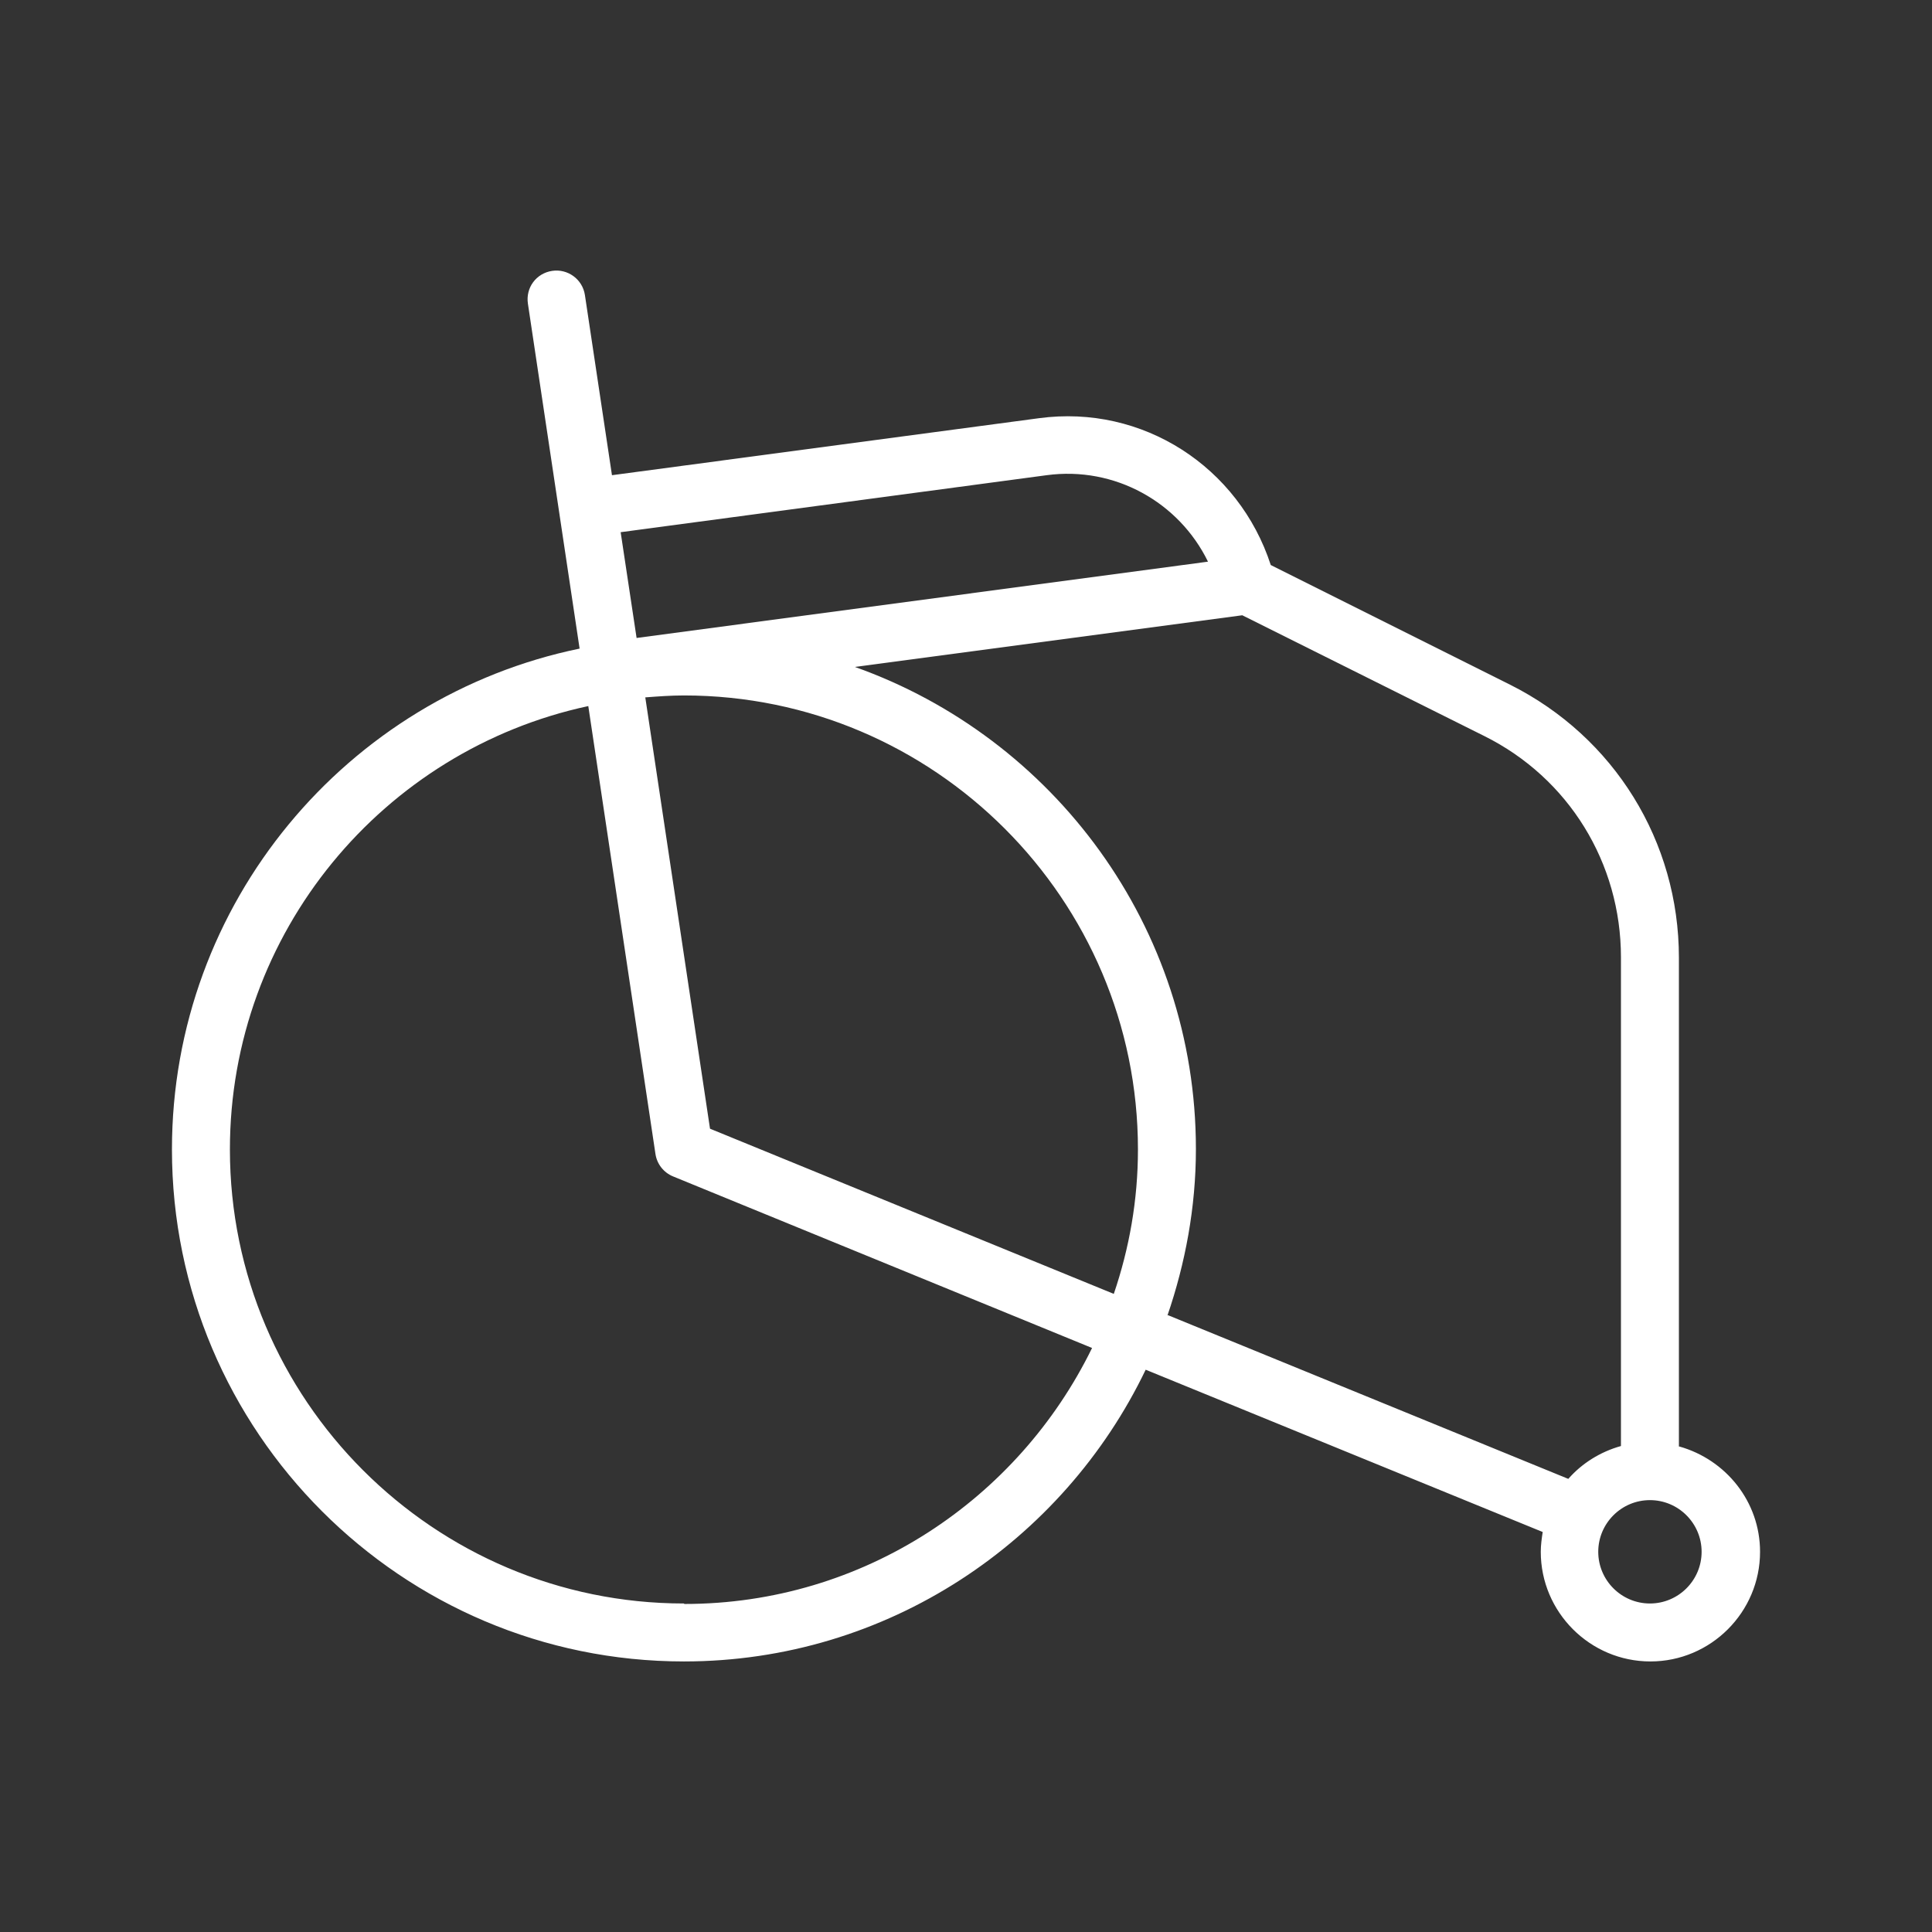
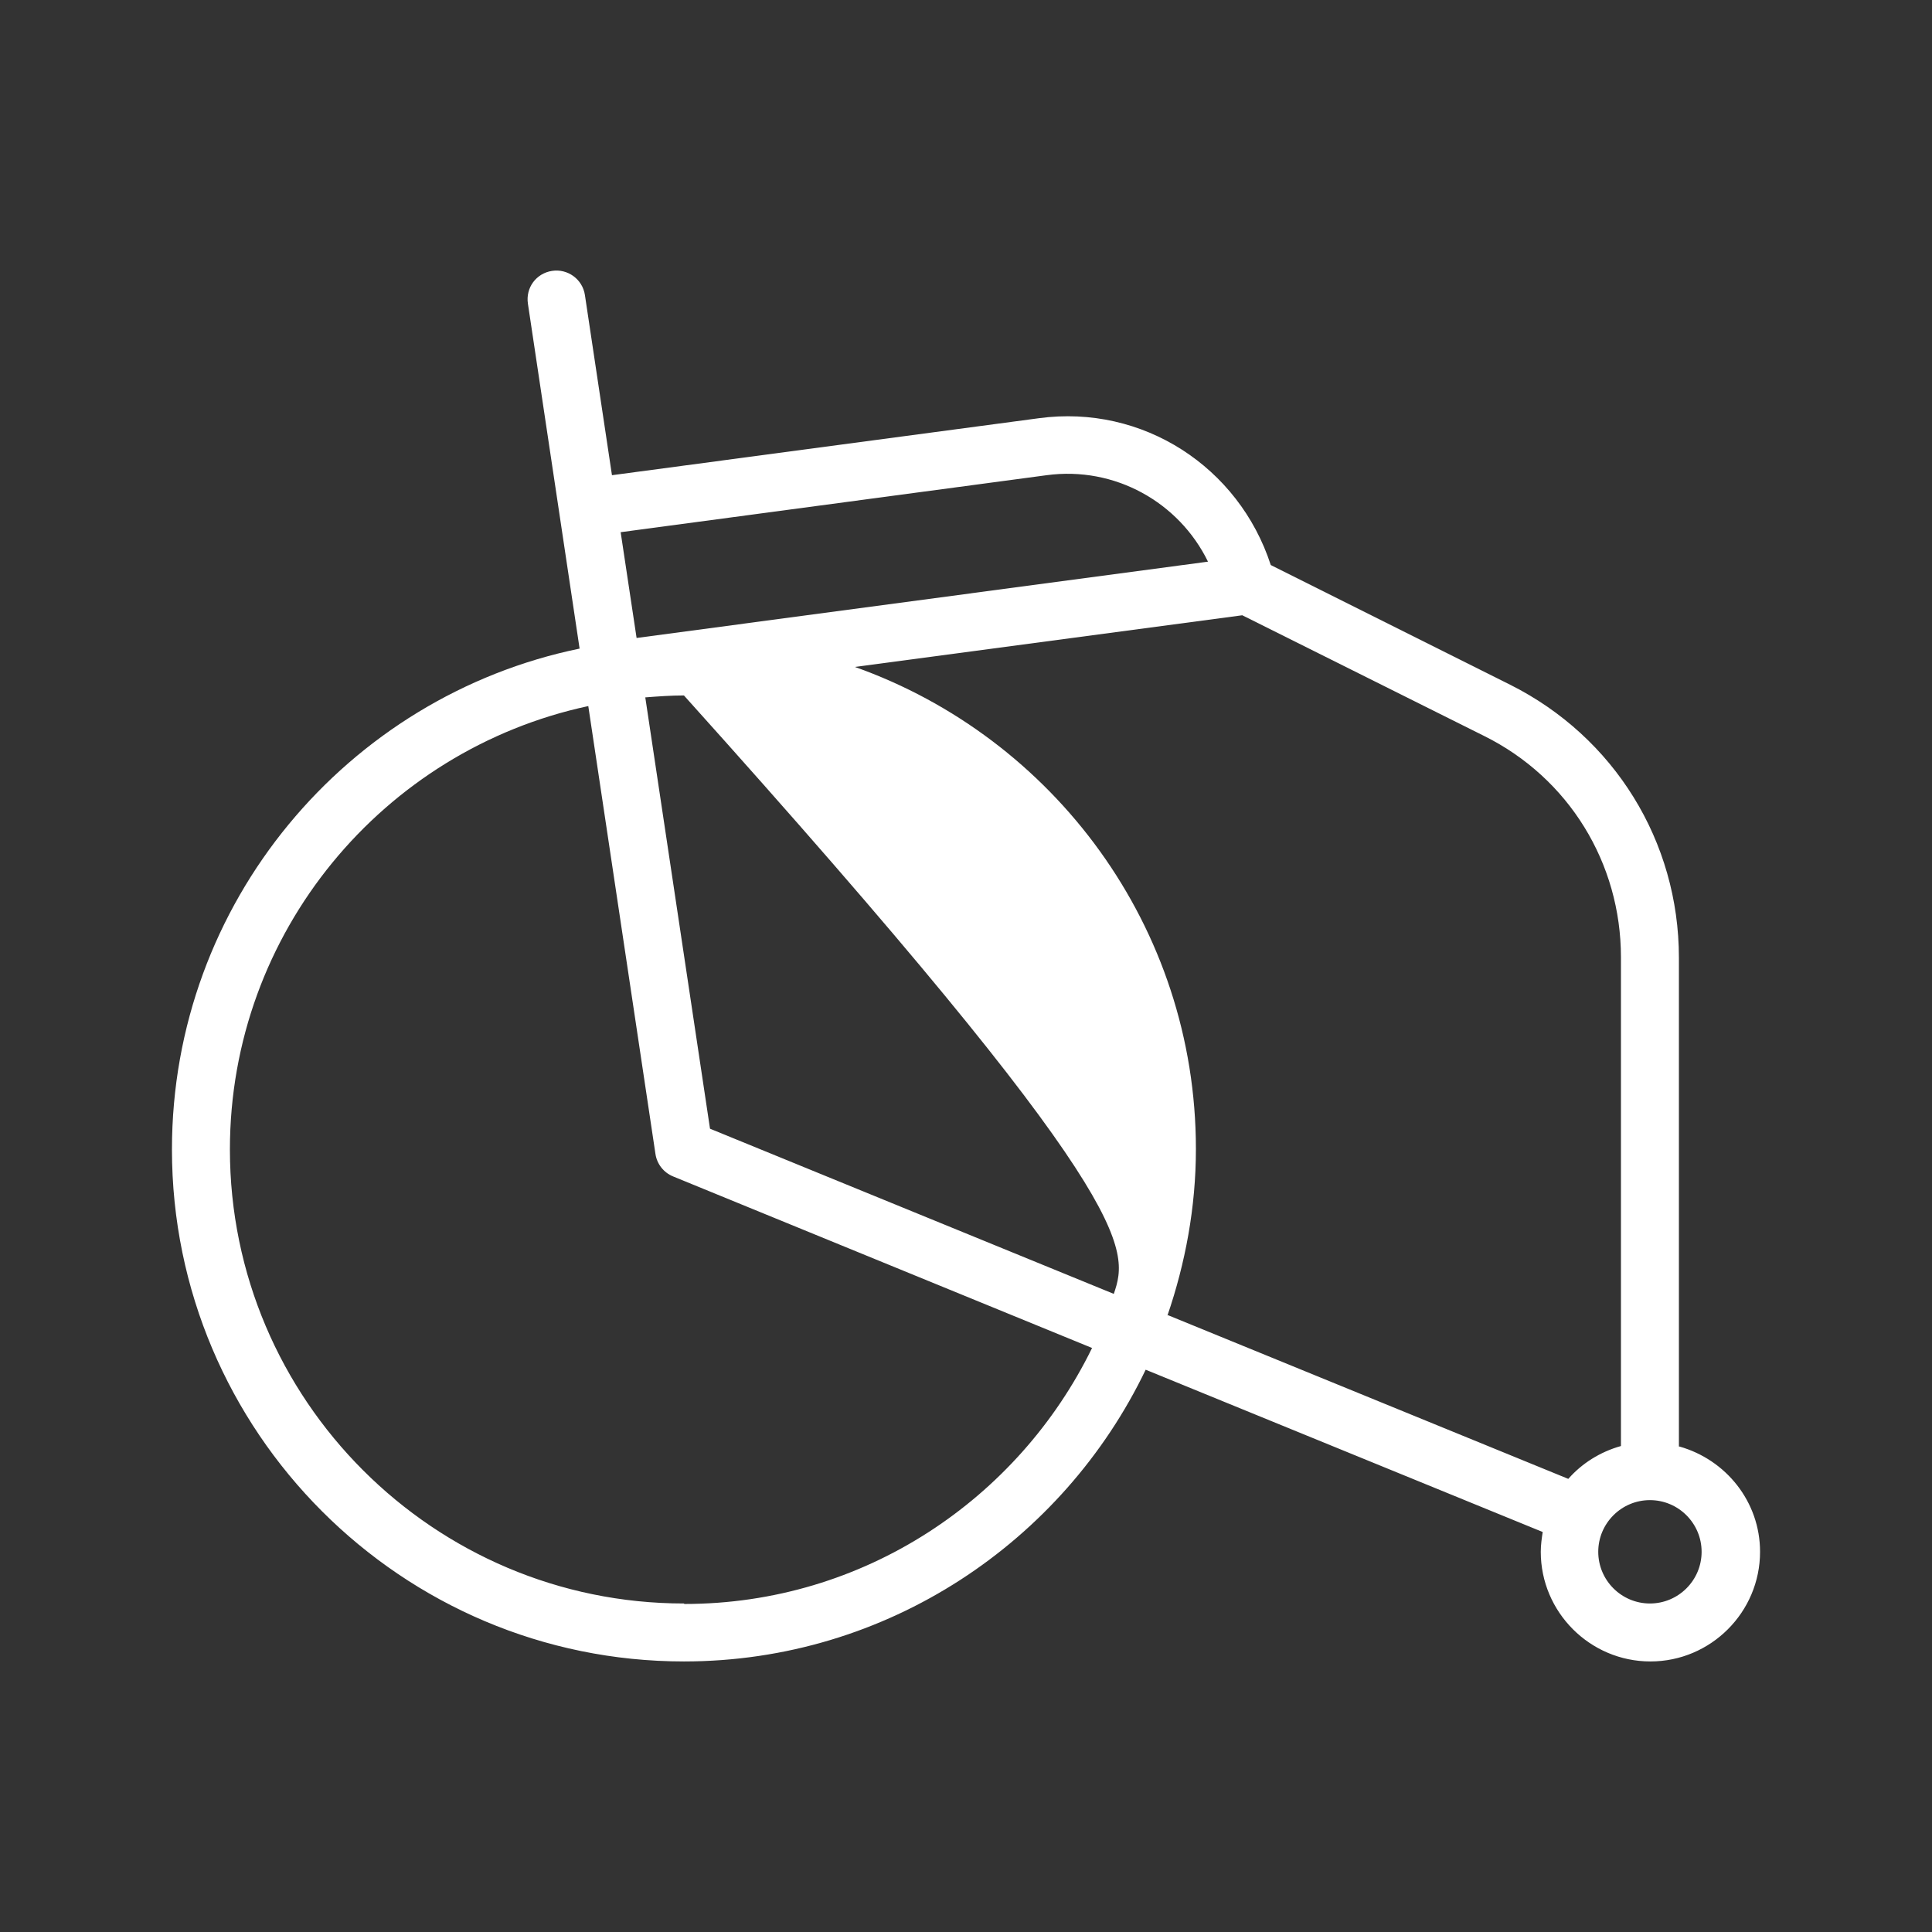
<svg xmlns="http://www.w3.org/2000/svg" width="80" height="80" viewBox="0 0 80 80" fill="none">
  <rect x="0" y="0" width="80" height="80" fill="#333333" stroke="none" />
-   <path d="M69.52 59.897V39.657C69.52 34.837 66.84 30.517 62.54 28.357L52.62 23.397C51.3 19.337 47.32 16.737 43.02 17.317L25.34 19.677L24.22 12.217C24.12 11.557 23.5 11.117 22.86 11.217C22.2 11.317 21.76 11.917 21.86 12.577L24 26.857C14.38 28.837 7.12 37.377 7.12 47.597C7.12 59.277 16.62 68.797 28.32 68.797C36.74 68.797 44.02 63.837 47.44 56.717L63.88 63.437C63.84 63.697 63.8 63.977 63.8 64.257C63.8 66.757 65.84 68.797 68.34 68.797C70.84 68.797 72.88 66.757 72.88 64.257C72.88 62.177 71.46 60.437 69.54 59.897H69.52ZM43.34 19.677C46.16 19.297 48.82 20.797 50.02 23.257L26.36 26.417L25.7 22.037L43.34 19.677ZM46.12 53.577L29.4 46.737L26.72 28.877C27.24 28.837 27.78 28.797 28.32 28.797C38.68 28.797 47.12 37.237 47.12 47.597C47.12 49.697 46.76 51.697 46.12 53.577ZM28.32 66.397C17.96 66.397 9.52 57.957 9.52 47.597C9.52 38.597 15.88 31.057 24.36 29.237L27.14 47.777C27.2 48.197 27.48 48.557 27.88 48.717L45.22 55.817C42.16 62.077 35.76 66.417 28.34 66.417L28.32 66.397ZM48.34 54.477C49.08 52.317 49.52 49.997 49.52 47.577C49.52 38.377 43.62 30.537 35.4 27.617L51.44 25.477L61.46 30.477C64.96 32.217 67.12 35.737 67.12 39.637V59.877C66.26 60.117 65.5 60.597 64.94 61.237L48.36 54.457L48.34 54.477ZM68.32 66.397C67.14 66.397 66.18 65.437 66.18 64.257C66.18 63.077 67.14 62.117 68.32 62.117C69.5 62.117 70.46 63.077 70.46 64.257C70.46 65.437 69.5 66.397 68.32 66.397Z" fill="white" />
+   <path d="M69.52 59.897V39.657C69.52 34.837 66.84 30.517 62.54 28.357L52.62 23.397C51.3 19.337 47.32 16.737 43.02 17.317L25.34 19.677L24.22 12.217C24.12 11.557 23.5 11.117 22.86 11.217C22.2 11.317 21.76 11.917 21.86 12.577L24 26.857C14.38 28.837 7.12 37.377 7.12 47.597C7.12 59.277 16.62 68.797 28.32 68.797C36.74 68.797 44.02 63.837 47.44 56.717L63.88 63.437C63.84 63.697 63.8 63.977 63.8 64.257C63.8 66.757 65.84 68.797 68.34 68.797C70.84 68.797 72.88 66.757 72.88 64.257C72.88 62.177 71.46 60.437 69.54 59.897H69.52ZM43.34 19.677C46.16 19.297 48.82 20.797 50.02 23.257L26.36 26.417L25.7 22.037L43.34 19.677ZM46.12 53.577L29.4 46.737L26.72 28.877C27.24 28.837 27.78 28.797 28.32 28.797C47.12 49.697 46.76 51.697 46.12 53.577ZM28.32 66.397C17.96 66.397 9.52 57.957 9.52 47.597C9.52 38.597 15.88 31.057 24.36 29.237L27.14 47.777C27.2 48.197 27.48 48.557 27.88 48.717L45.22 55.817C42.16 62.077 35.76 66.417 28.34 66.417L28.32 66.397ZM48.34 54.477C49.08 52.317 49.52 49.997 49.52 47.577C49.52 38.377 43.62 30.537 35.4 27.617L51.44 25.477L61.46 30.477C64.96 32.217 67.12 35.737 67.12 39.637V59.877C66.26 60.117 65.5 60.597 64.94 61.237L48.36 54.457L48.34 54.477ZM68.32 66.397C67.14 66.397 66.18 65.437 66.18 64.257C66.18 63.077 67.14 62.117 68.32 62.117C69.5 62.117 70.46 63.077 70.46 64.257C70.46 65.437 69.5 66.397 68.32 66.397Z" fill="white" />
</svg>